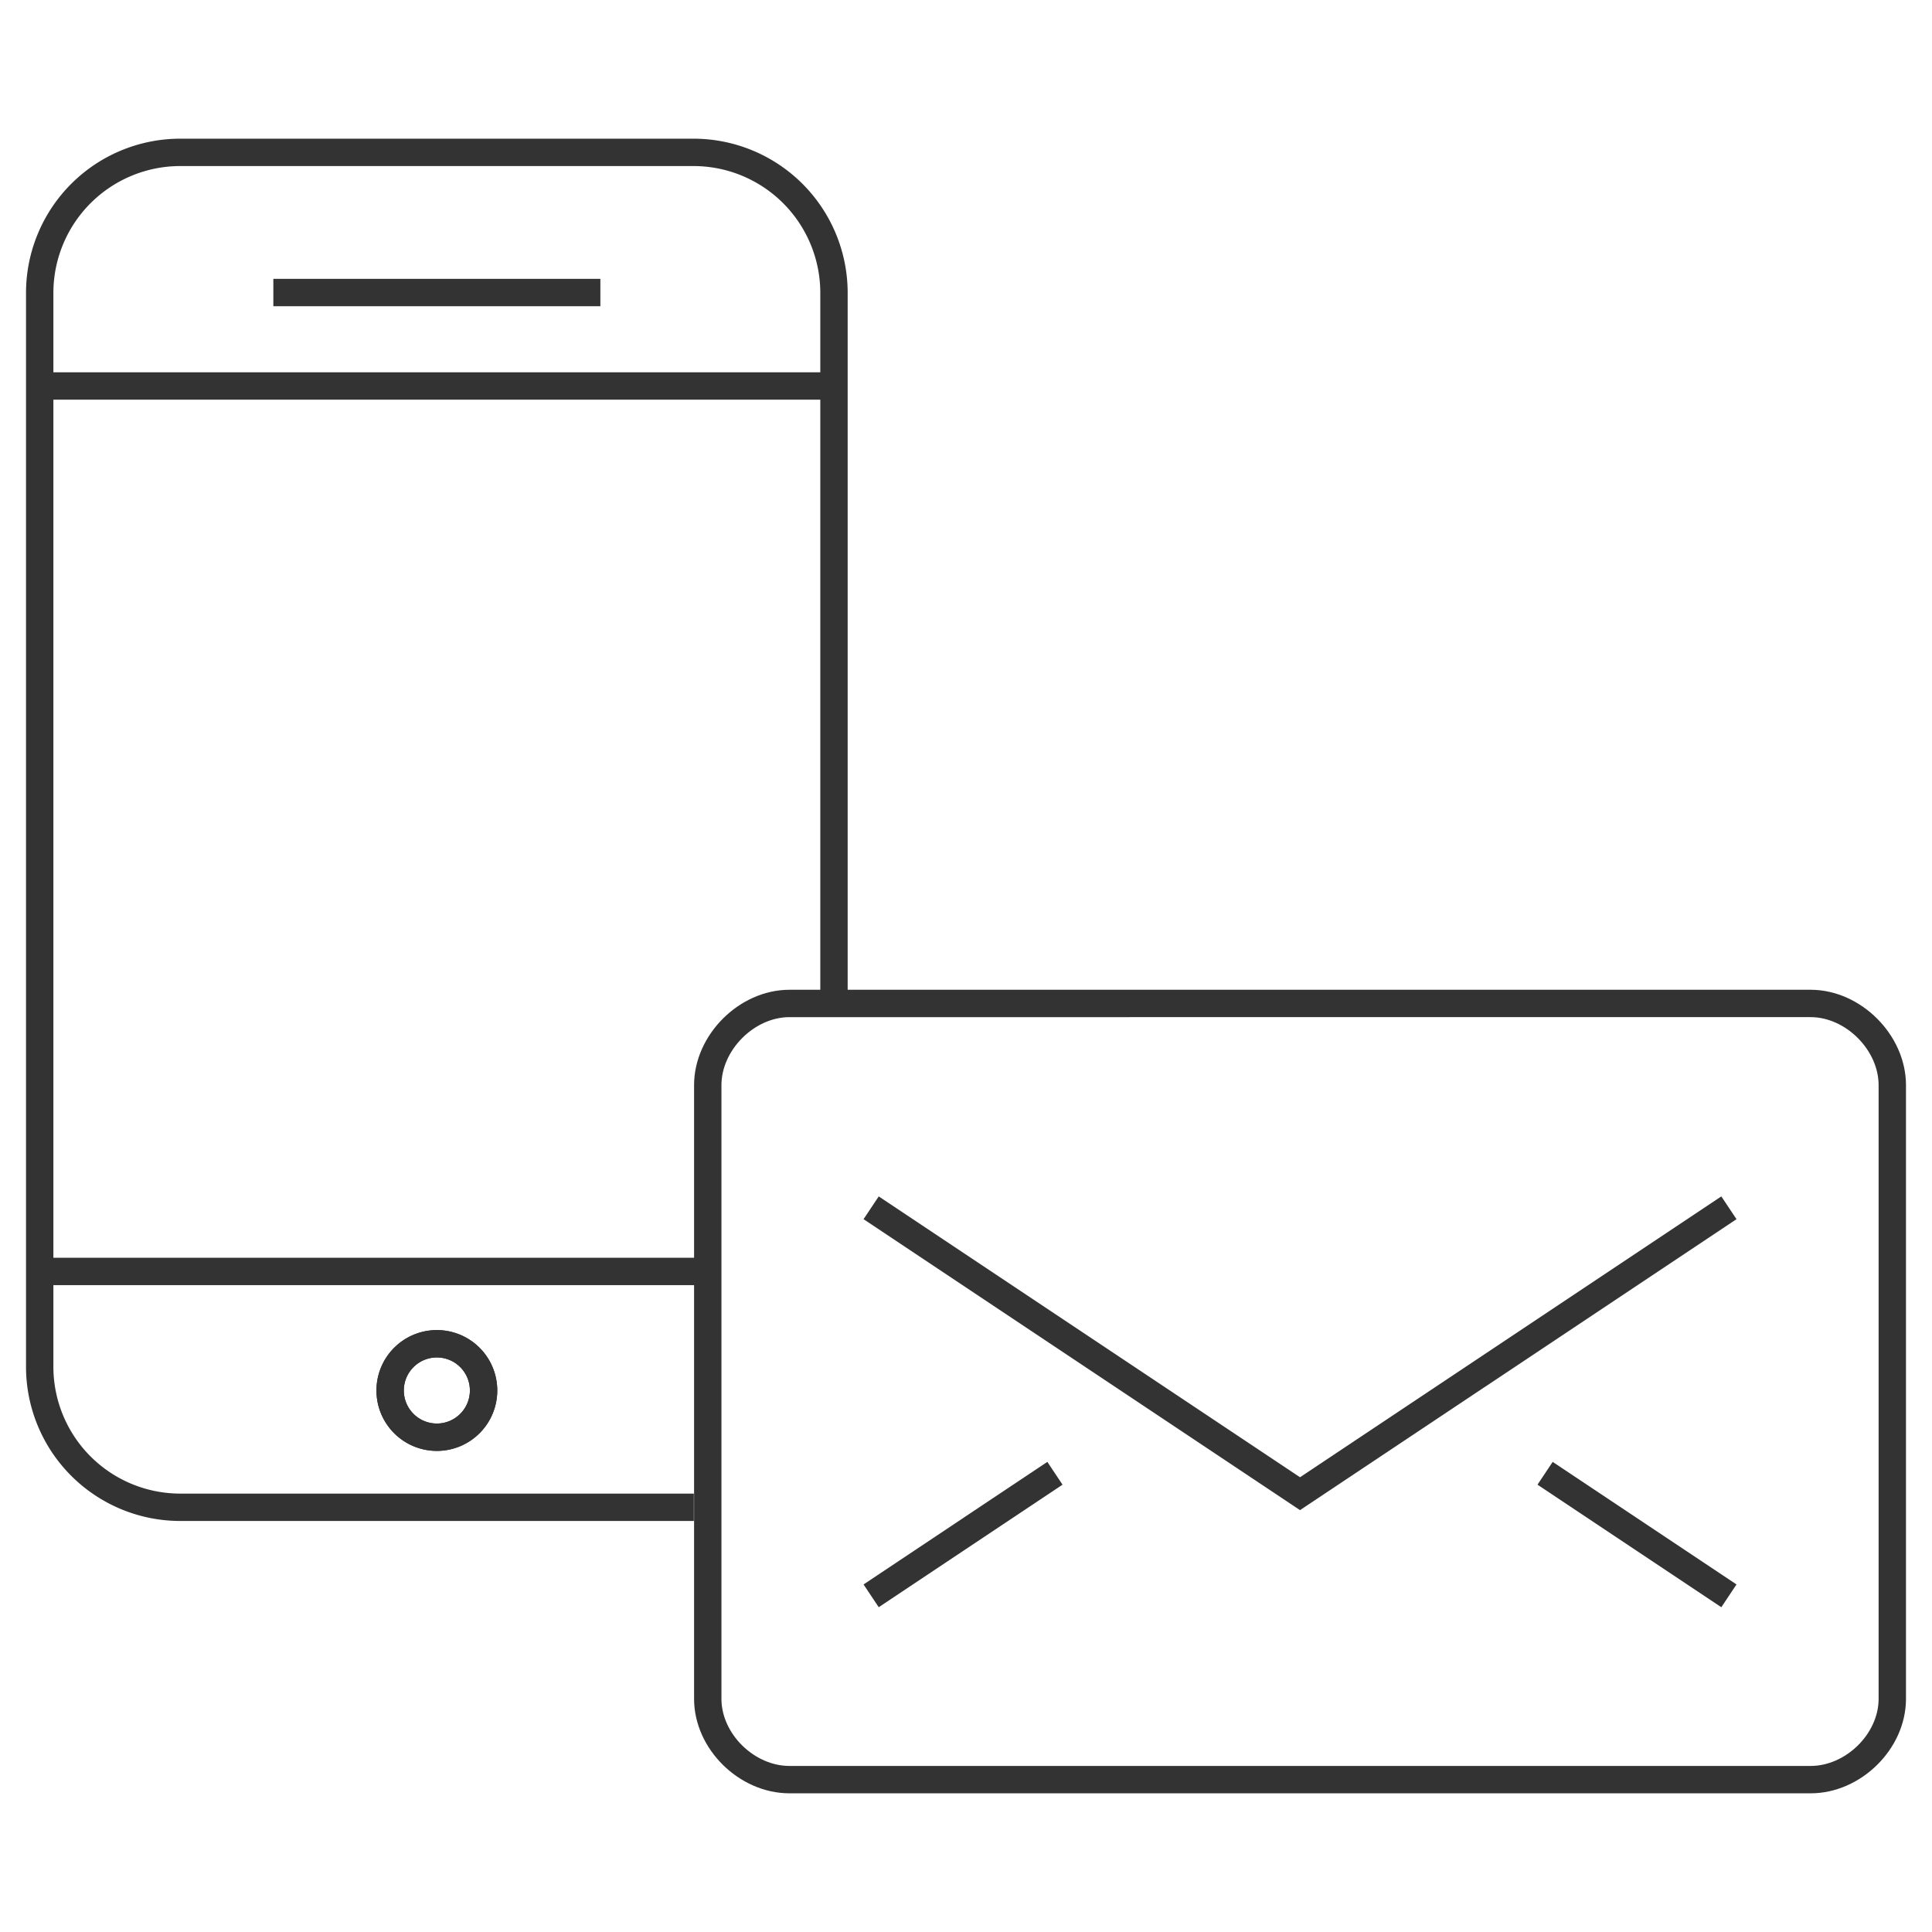
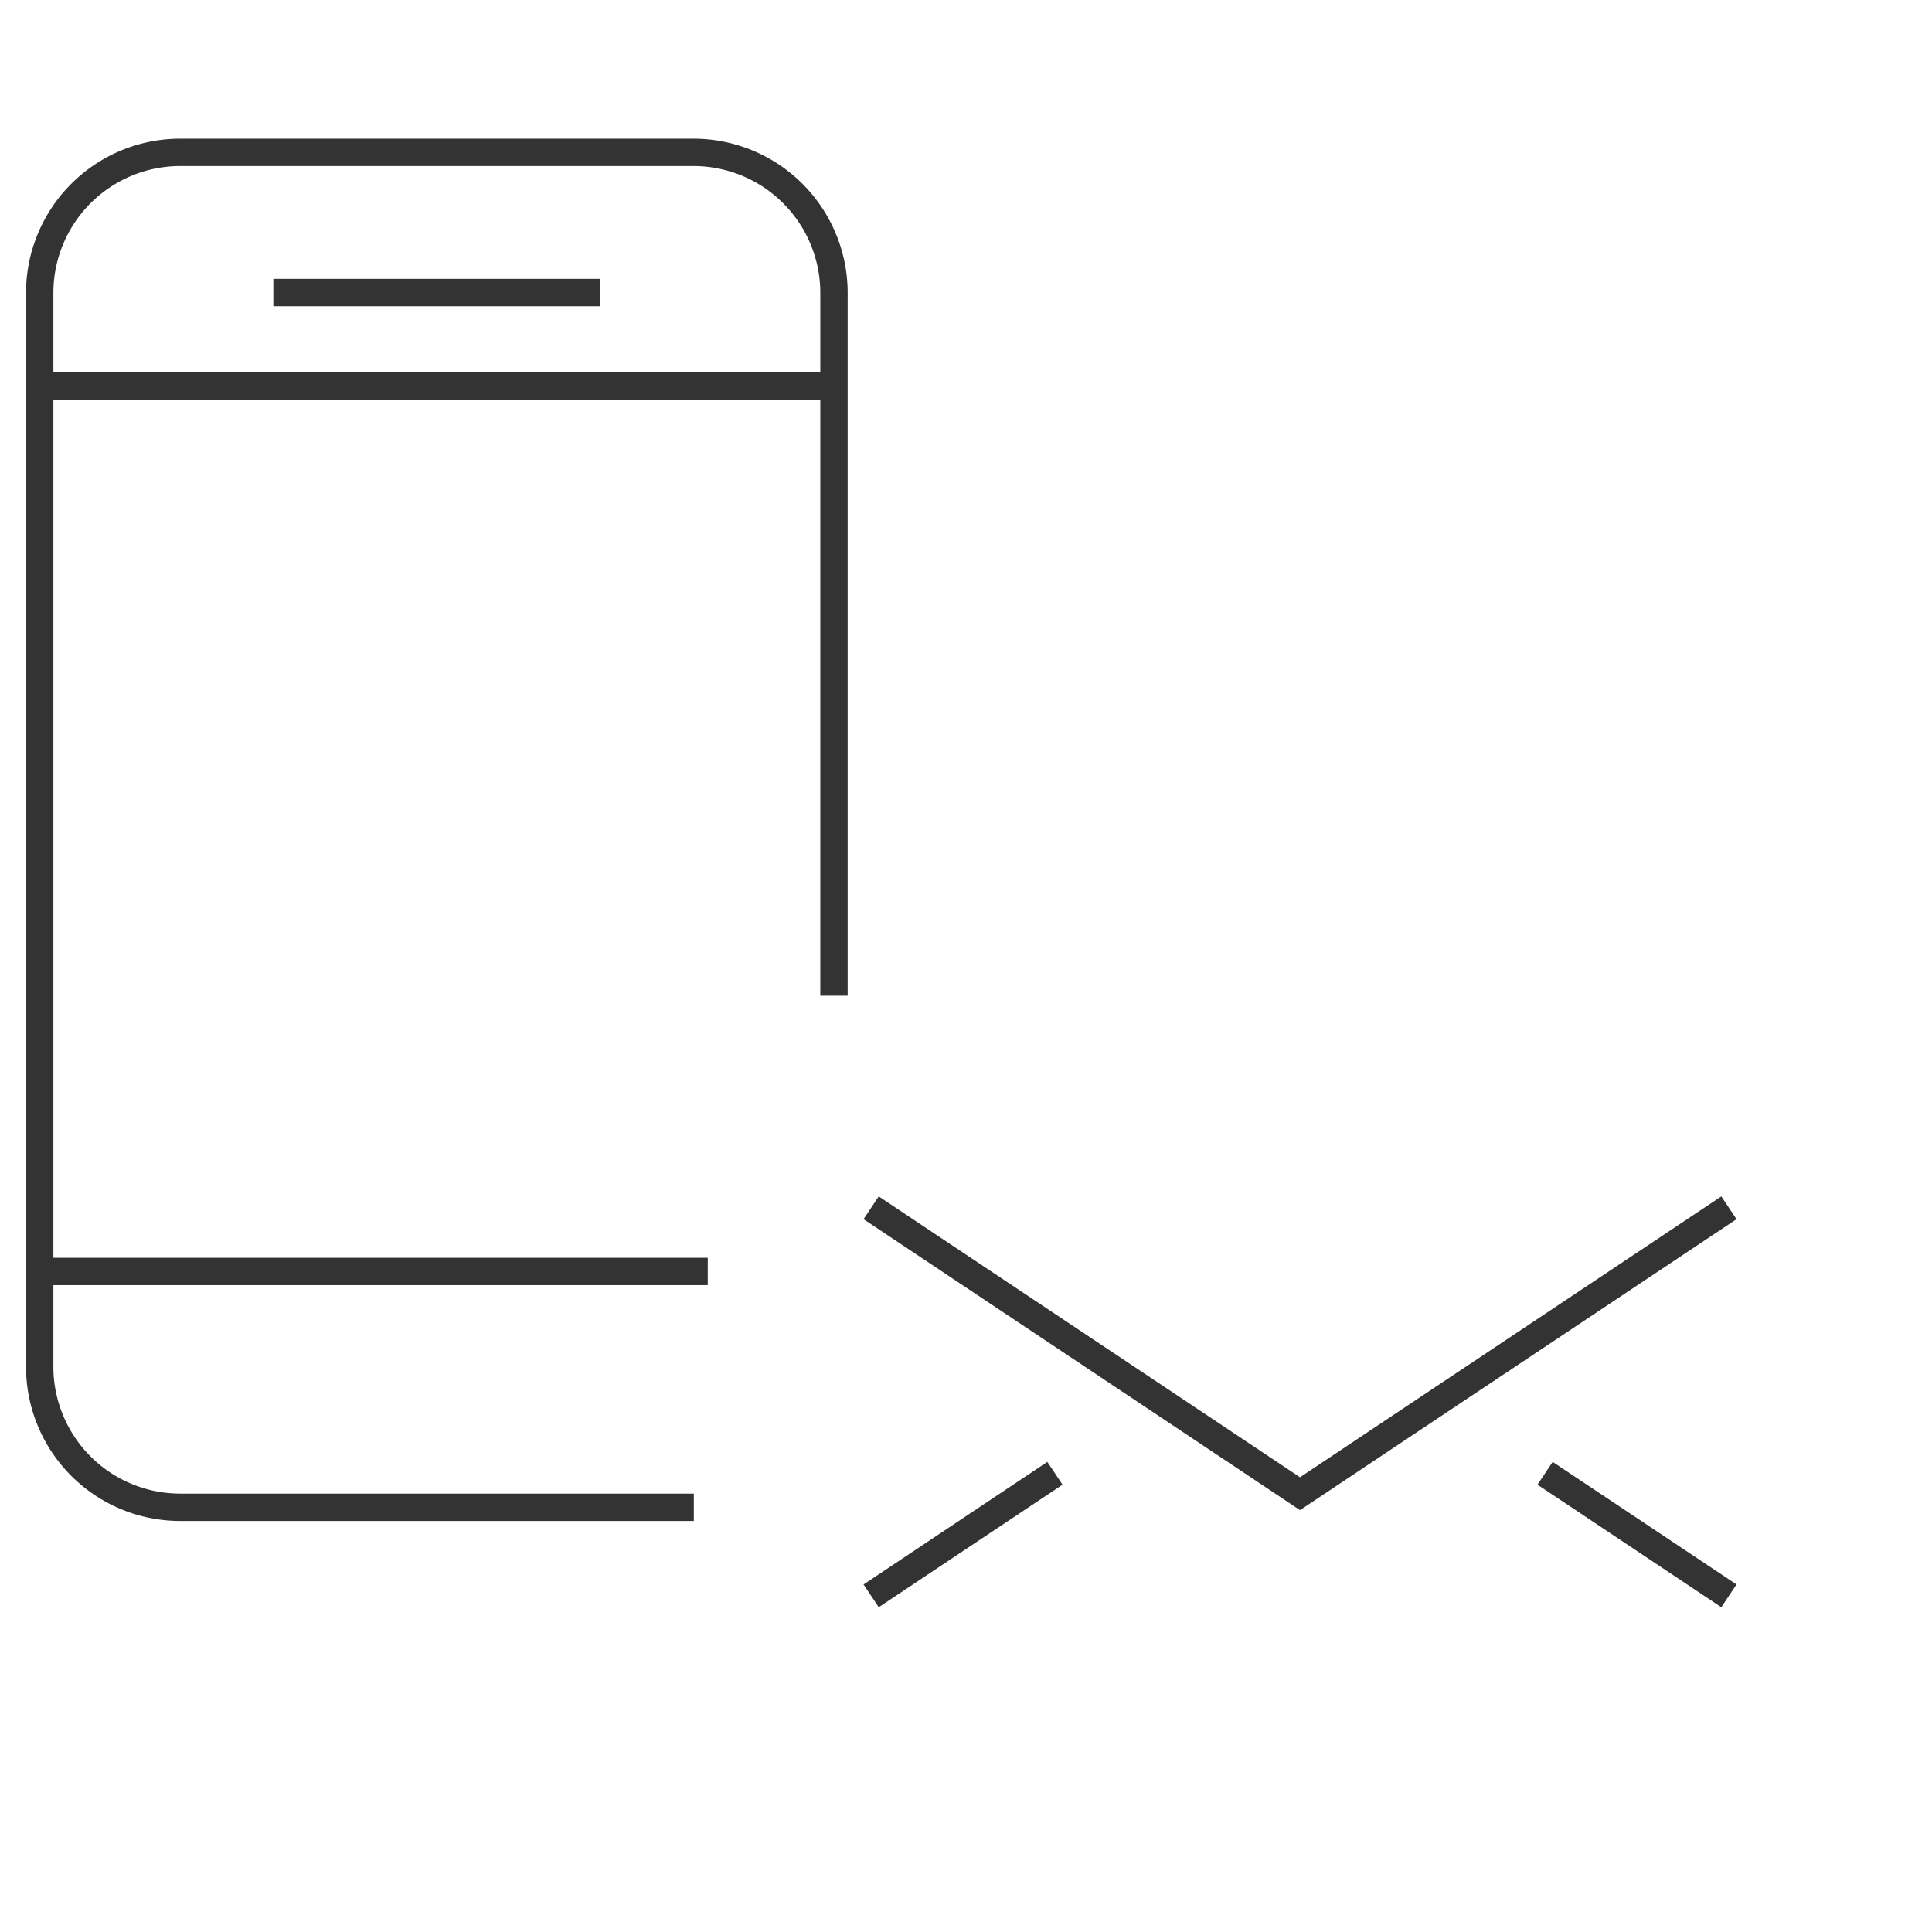
<svg xmlns="http://www.w3.org/2000/svg" id="Layer_1" data-name="Layer 1" viewBox="0 0 600 600">
  <defs>
    <style>.cls-1{fill:none;stroke:#333;stroke-miterlimit:10;stroke-width:8.5px;}</style>
  </defs>
  <line class="cls-1" x1="12.34" y1="119.87" x2="259.01" y2="119.87" />
  <line class="cls-1" x1="84.89" y1="90.85" x2="186.45" y2="90.85" />
-   <path class="cls-1" d="M587.67,527.59c0,13.24-12.13,25.09-25.37,25.09H245.17c-13.25,0-25.37-11.85-25.37-25.09V337c0-13.25,12.12-25.37,25.37-25.37H562.3c13.24,0,25.37,12.12,25.37,25.37Z" />
  <polyline class="cls-1" points="536.93 375.09 403.73 463.88 270.54 375.09" />
  <line class="cls-1" x1="270.54" y1="495.6" x2="327.62" y2="457.54" />
  <line class="cls-1" x1="536.93" y1="495.6" x2="479.84" y2="457.54" />
  <path class="cls-1" d="M215.48,468.1H55.88a43.66,43.66,0,0,1-43.55-43.53V90.85A43.66,43.66,0,0,1,55.88,47.32h159.6A43.64,43.64,0,0,1,259,90.85V309.22" />
  <line class="cls-1" x1="12.34" y1="394.86" x2="219.8" y2="394.86" />
-   <path class="cls-1" d="M150.18,431.83a14.51,14.51,0,1,1-14.51-14.51,14.5,14.5,0,0,1,14.51,14.51" />
-   <path class="cls-1" d="M150.18,431.83a14.51,14.51,0,1,1-14.51-14.51A14.5,14.5,0,0,1,150.18,431.83Z" />
</svg>